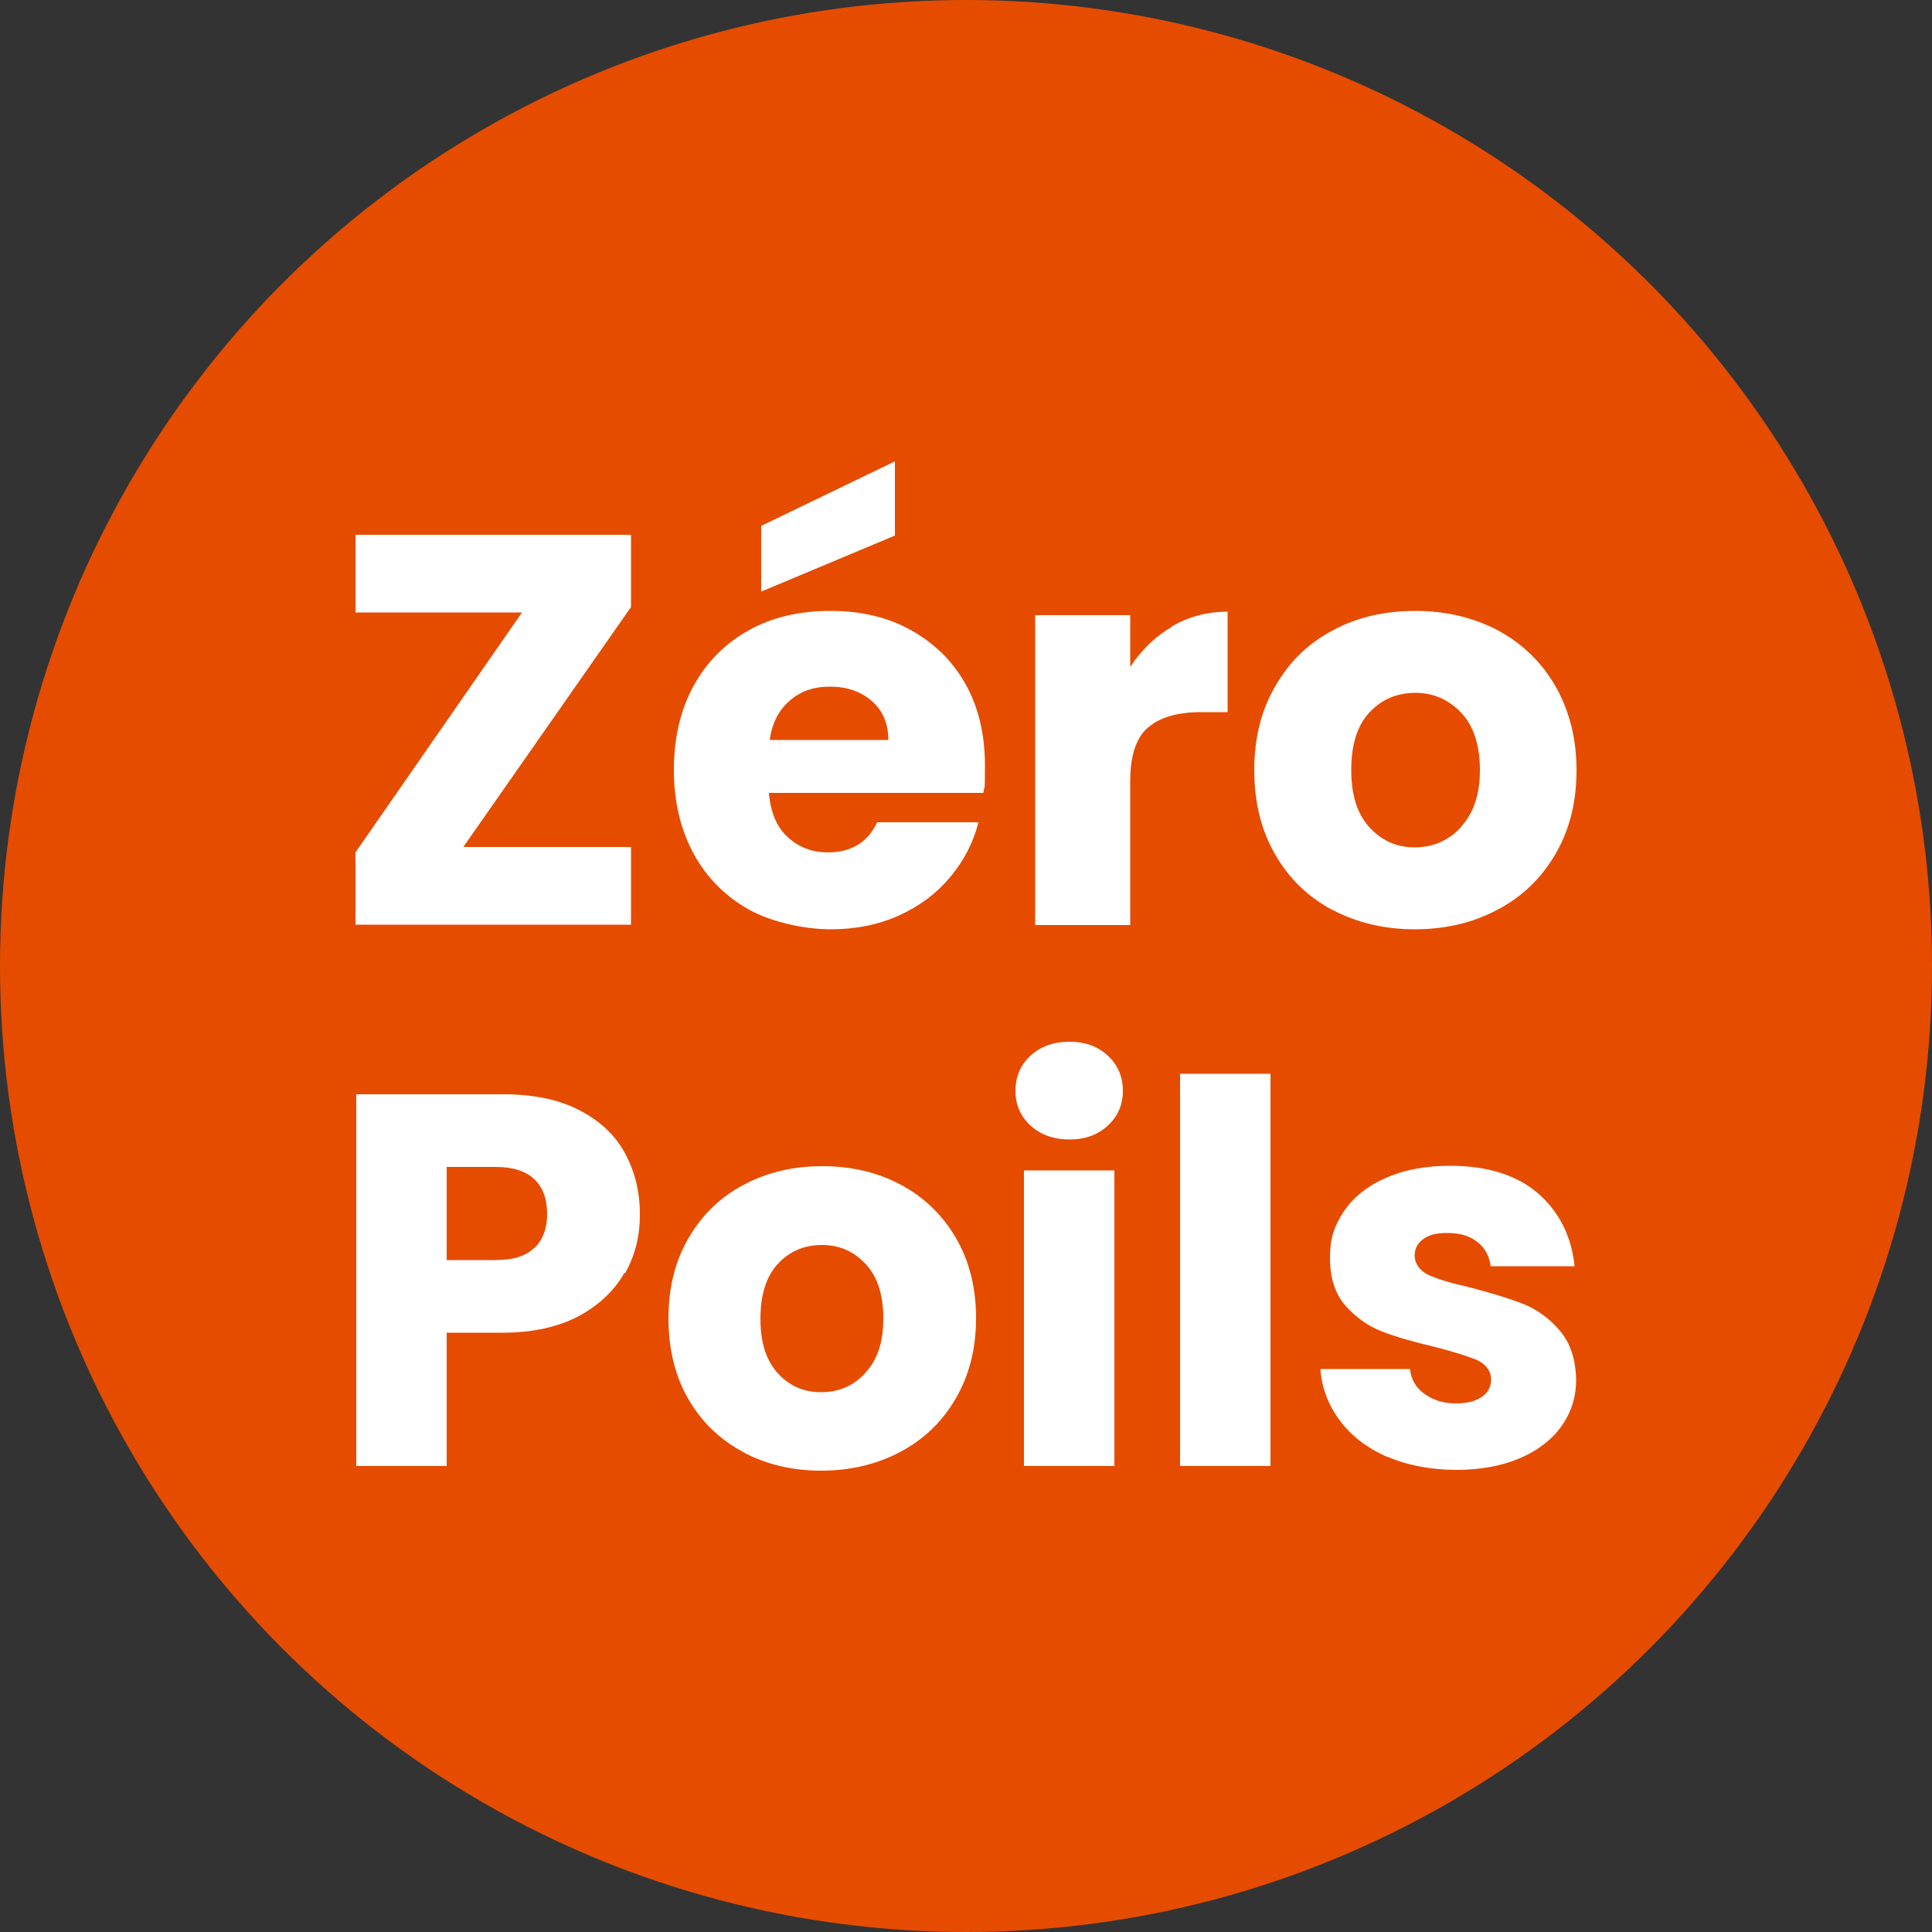
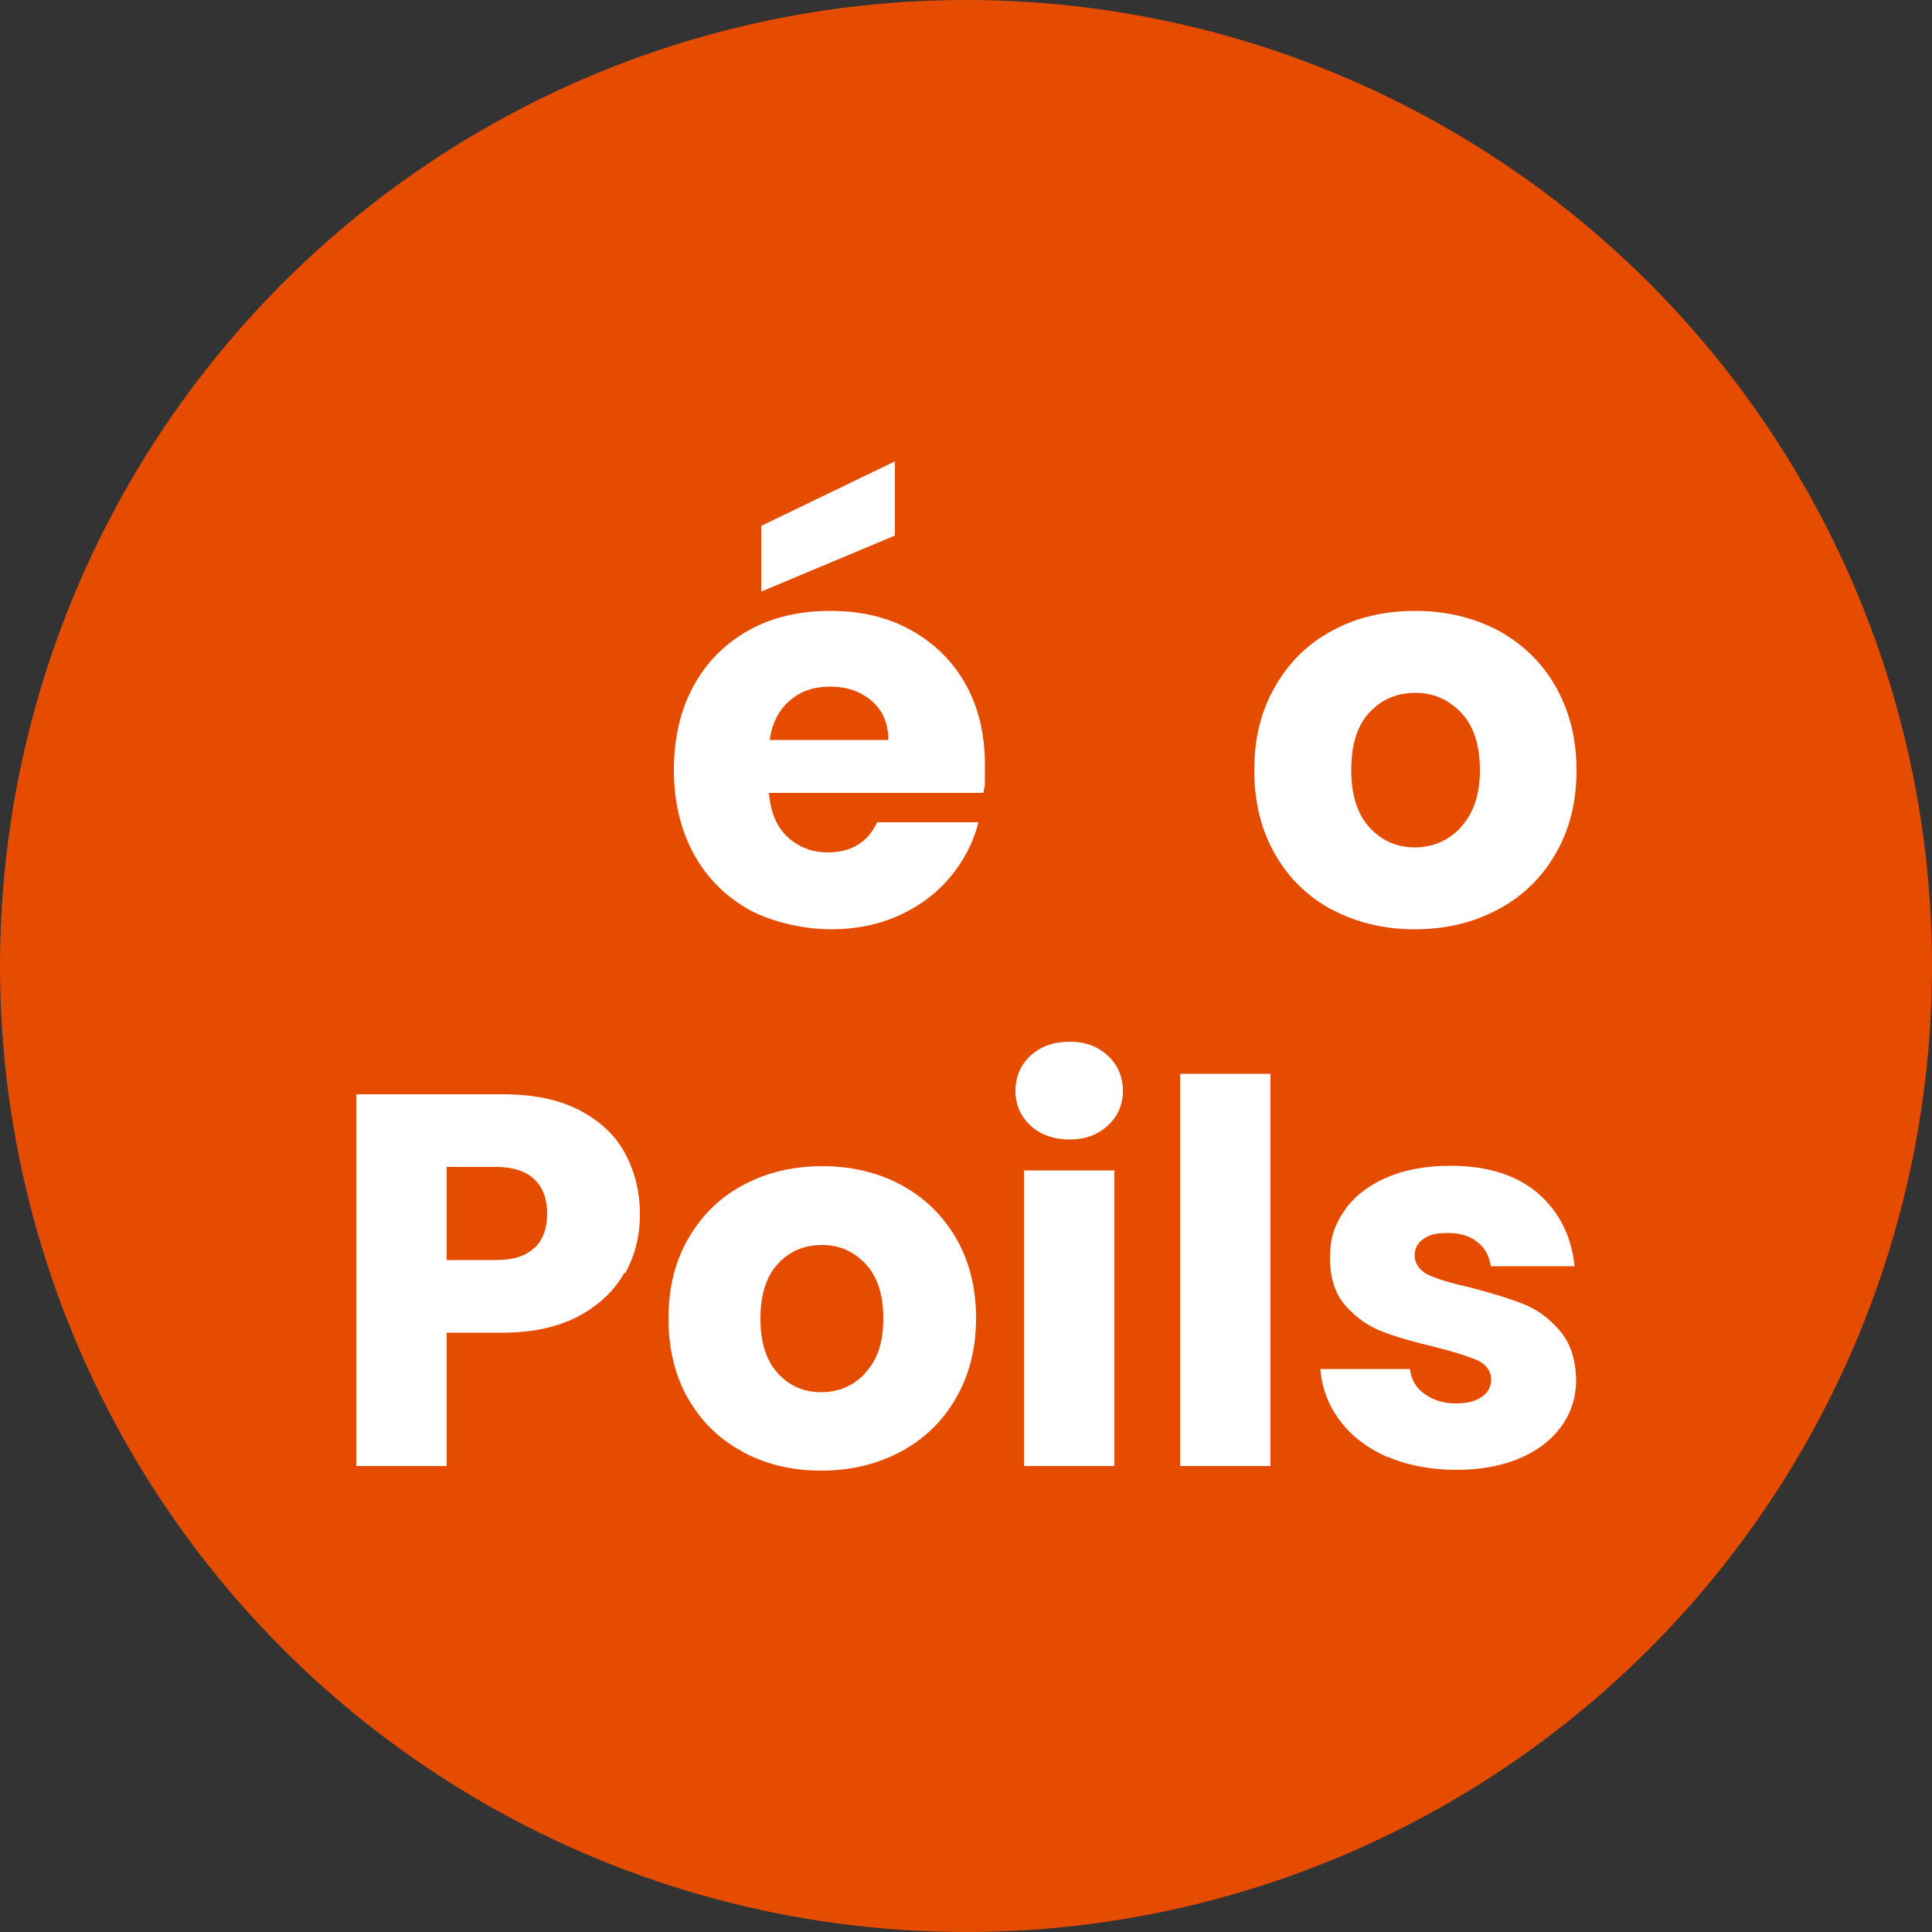
<svg xmlns="http://www.w3.org/2000/svg" viewBox="0 0 500 500" version="1.1" id="favicon">
  <rect x="0" y="0" width="500" height="500" fill="#333333" stroke="none" />
  <defs>
    <style>
      .st0 {
        fill: #fff;
      }

      .st1 {
        fill: #e54c00;
      }
    </style>
  </defs>
  <circle r="250" cy="250" cx="250" class="st1" />
  <g>
    <g>
-       <path d="M119.9,219.2h43.4v20.1h-71.3v-18.7l43.1-62.1h-43.1v-20.1h71.3v18.7l-43.4,62.1Z" class="st0" />
      <path d="M254.6,205.2h-55.6c.4,5,2,8.8,4.8,11.4,2.8,2.6,6.3,4,10.4,4,6.1,0,10.4-2.6,12.8-7.8h26.2c-1.3,5.3-3.8,10-7.3,14.2-3.5,4.2-7.9,7.5-13.2,9.9-5.3,2.4-11.2,3.6-17.7,3.6s-14.9-1.7-21-5c-6.1-3.4-10.9-8.1-14.4-14.4-3.4-6.2-5.2-13.5-5.2-21.8s1.7-15.6,5.1-21.8c3.4-6.2,8.2-11,14.3-14.4,6.1-3.4,13.2-5,21.1-5s14.7,1.6,20.7,4.9c6,3.3,10.8,7.9,14.2,13.9,3.4,6,5.1,13.1,5.1,21.1s-.1,4.7-.4,7.2ZM231.6,138.6l-34.6,14.5v-17l34.6-16.7v19.1ZM229.9,191.5c0-4.2-1.4-7.6-4.3-10.1-2.9-2.5-6.5-3.7-10.8-3.7s-7.6,1.2-10.4,3.6c-2.8,2.4-4.6,5.8-5.2,10.2h30.8Z" class="st0" />
-       <path d="M303.3,162.1c4.3-2.5,9.1-3.8,14.4-3.8v26h-6.8c-6.1,0-10.7,1.3-13.8,4-3.1,2.6-4.6,7.3-4.6,13.9v37.2h-24.6v-80.2h24.6v13.4c2.9-4.4,6.5-7.9,10.8-10.4Z" class="st0" />
      <path d="M344.8,235.5c-6.3-3.4-11.2-8.1-14.8-14.4-3.6-6.2-5.4-13.5-5.4-21.8s1.8-15.5,5.5-21.8c3.6-6.3,8.6-11.1,14.9-14.4,6.3-3.4,13.4-5,21.3-5s14.9,1.7,21.3,5c6.3,3.4,11.3,8.2,14.9,14.4,3.6,6.3,5.5,13.5,5.5,21.8s-1.8,15.5-5.5,21.8c-3.7,6.3-8.7,11.1-15.1,14.4-6.4,3.4-13.5,5-21.3,5s-14.9-1.7-21.2-5ZM378,214.1c3.3-3.5,5-8.4,5-14.8s-1.6-11.4-4.8-14.8c-3.2-3.4-7.2-5.2-11.9-5.2s-8.8,1.7-11.9,5.1c-3.2,3.4-4.7,8.4-4.7,14.9s1.6,11.4,4.7,14.8c3.1,3.4,7,5.2,11.7,5.2s8.7-1.7,12-5.2Z" class="st0" />
    </g>
    <g>
      <path d="M161.6,329.4c-2.6,4.6-6.5,8.3-11.8,11.2-5.3,2.8-11.9,4.3-19.7,4.3h-14.5v34.5h-23.4v-96.2h38c7.7,0,14.2,1.3,19.5,4,5.3,2.7,9.3,6.3,11.9,11,2.6,4.7,4,10,4,16s-1.3,10.7-3.8,15.3ZM138.3,323c2.2-2.1,3.3-5.1,3.3-8.9s-1.1-6.8-3.3-8.9c-2.2-2.1-5.5-3.2-10-3.2h-12.7v24.1h12.7c4.5,0,7.8-1,10-3.2Z" class="st0" />
      <path d="M192.2,375.7c-6-3.2-10.7-7.8-14.1-13.7s-5.1-12.9-5.1-20.8,1.7-14.8,5.2-20.8c3.5-6,8.2-10.6,14.3-13.8,6-3.2,12.8-4.8,20.3-4.8s14.3,1.6,20.3,4.8c6,3.2,10.8,7.8,14.3,13.8,3.5,6,5.2,12.9,5.2,20.8s-1.8,14.8-5.3,20.8c-3.5,6-8.3,10.6-14.4,13.8-6.1,3.2-12.9,4.8-20.4,4.8s-14.2-1.6-20.2-4.8ZM223.9,355.3c3.2-3.3,4.7-8,4.7-14.1s-1.5-10.8-4.6-14.1c-3.1-3.3-6.8-4.9-11.3-4.9s-8.4,1.6-11.4,4.9c-3,3.2-4.5,8-4.5,14.2s1.5,10.8,4.5,14.1c3,3.3,6.7,4.9,11.2,4.9s8.3-1.6,11.4-4.9Z" class="st0" />
      <path d="M266.7,291.3c-2.6-2.4-3.9-5.4-3.9-9s1.3-6.7,3.9-9.1c2.6-2.4,6-3.6,10.1-3.6s7.3,1.2,9.9,3.6c2.6,2.4,3.9,5.5,3.9,9.1s-1.3,6.6-3.9,9c-2.6,2.4-5.9,3.6-9.9,3.6s-7.5-1.2-10.1-3.6ZM288.4,302.9v76.5h-23.4v-76.5h23.4Z" class="st0" />
      <path d="M328.8,277.9v101.5h-23.4v-101.5h23.4Z" class="st0" />
      <path d="M359.1,377.1c-5.2-2.3-9.3-5.4-12.3-9.4s-4.7-8.4-5.1-13.4h23.2c.3,2.7,1.5,4.8,3.7,6.4s4.9,2.5,8.1,2.5,5.2-.6,6.8-1.7c1.6-1.1,2.4-2.6,2.4-4.5s-1.1-3.8-3.4-4.9c-2.3-1-6-2.2-11.1-3.5-5.5-1.3-10.1-2.6-13.7-4-3.7-1.4-6.8-3.7-9.5-6.7-2.7-3.1-4-7.2-4-12.4s1.2-8.4,3.6-12c2.4-3.6,6-6.5,10.7-8.6,4.7-2.1,10.3-3.2,16.8-3.2,9.6,0,17.2,2.4,22.7,7.1,5.5,4.8,8.7,11.1,9.5,18.9h-21.7c-.4-2.7-1.5-4.8-3.5-6.3-2-1.6-4.5-2.3-7.7-2.3s-4.8.5-6.3,1.6c-1.5,1.1-2.2,2.5-2.2,4.3s1.2,3.8,3.5,4.9c2.3,1.1,6,2.2,10.9,3.3,5.7,1.5,10.3,2.9,13.8,4.3s6.7,3.7,9.4,6.9c2.7,3.2,4.1,7.4,4.2,12.7,0,4.5-1.3,8.5-3.8,12-2.5,3.5-6.1,6.3-10.8,8.3-4.7,2-10.2,3-16.4,3s-12.6-1.1-17.8-3.4Z" class="st0" />
    </g>
  </g>
</svg>